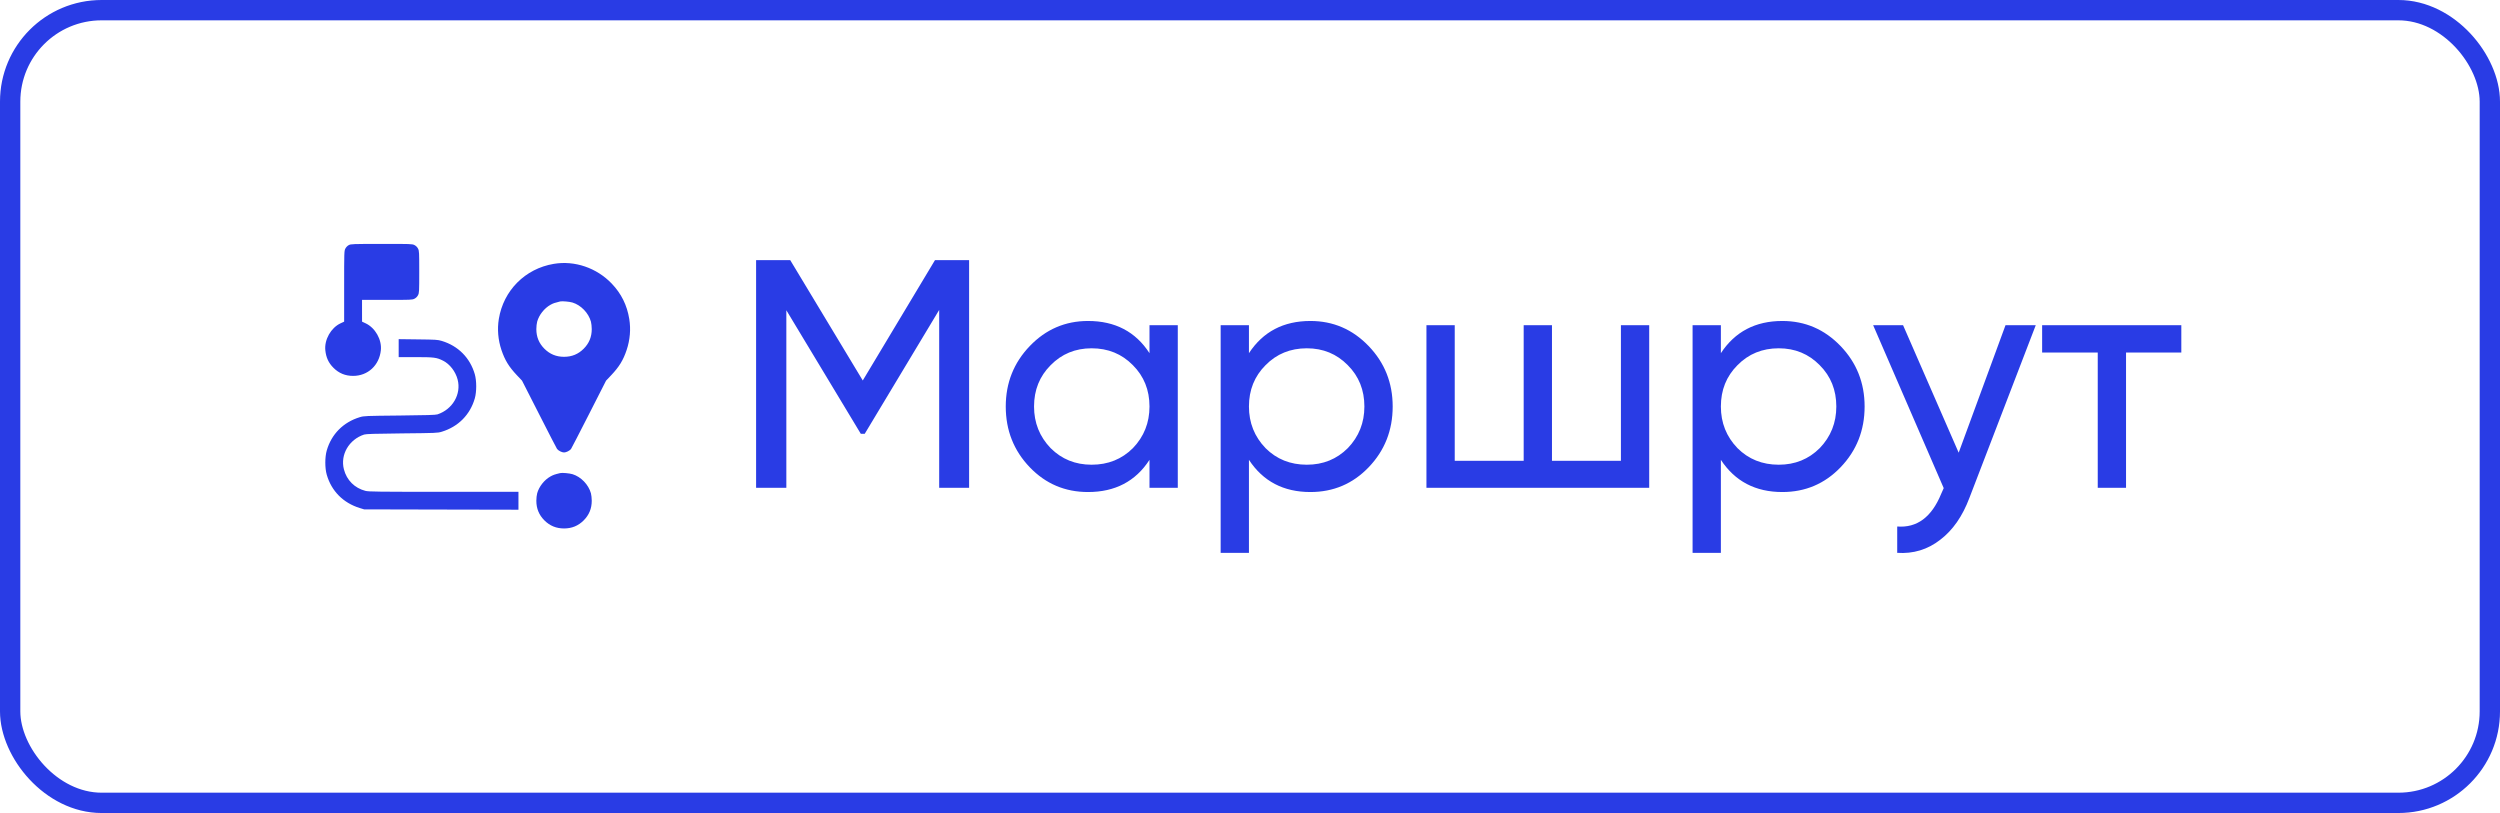
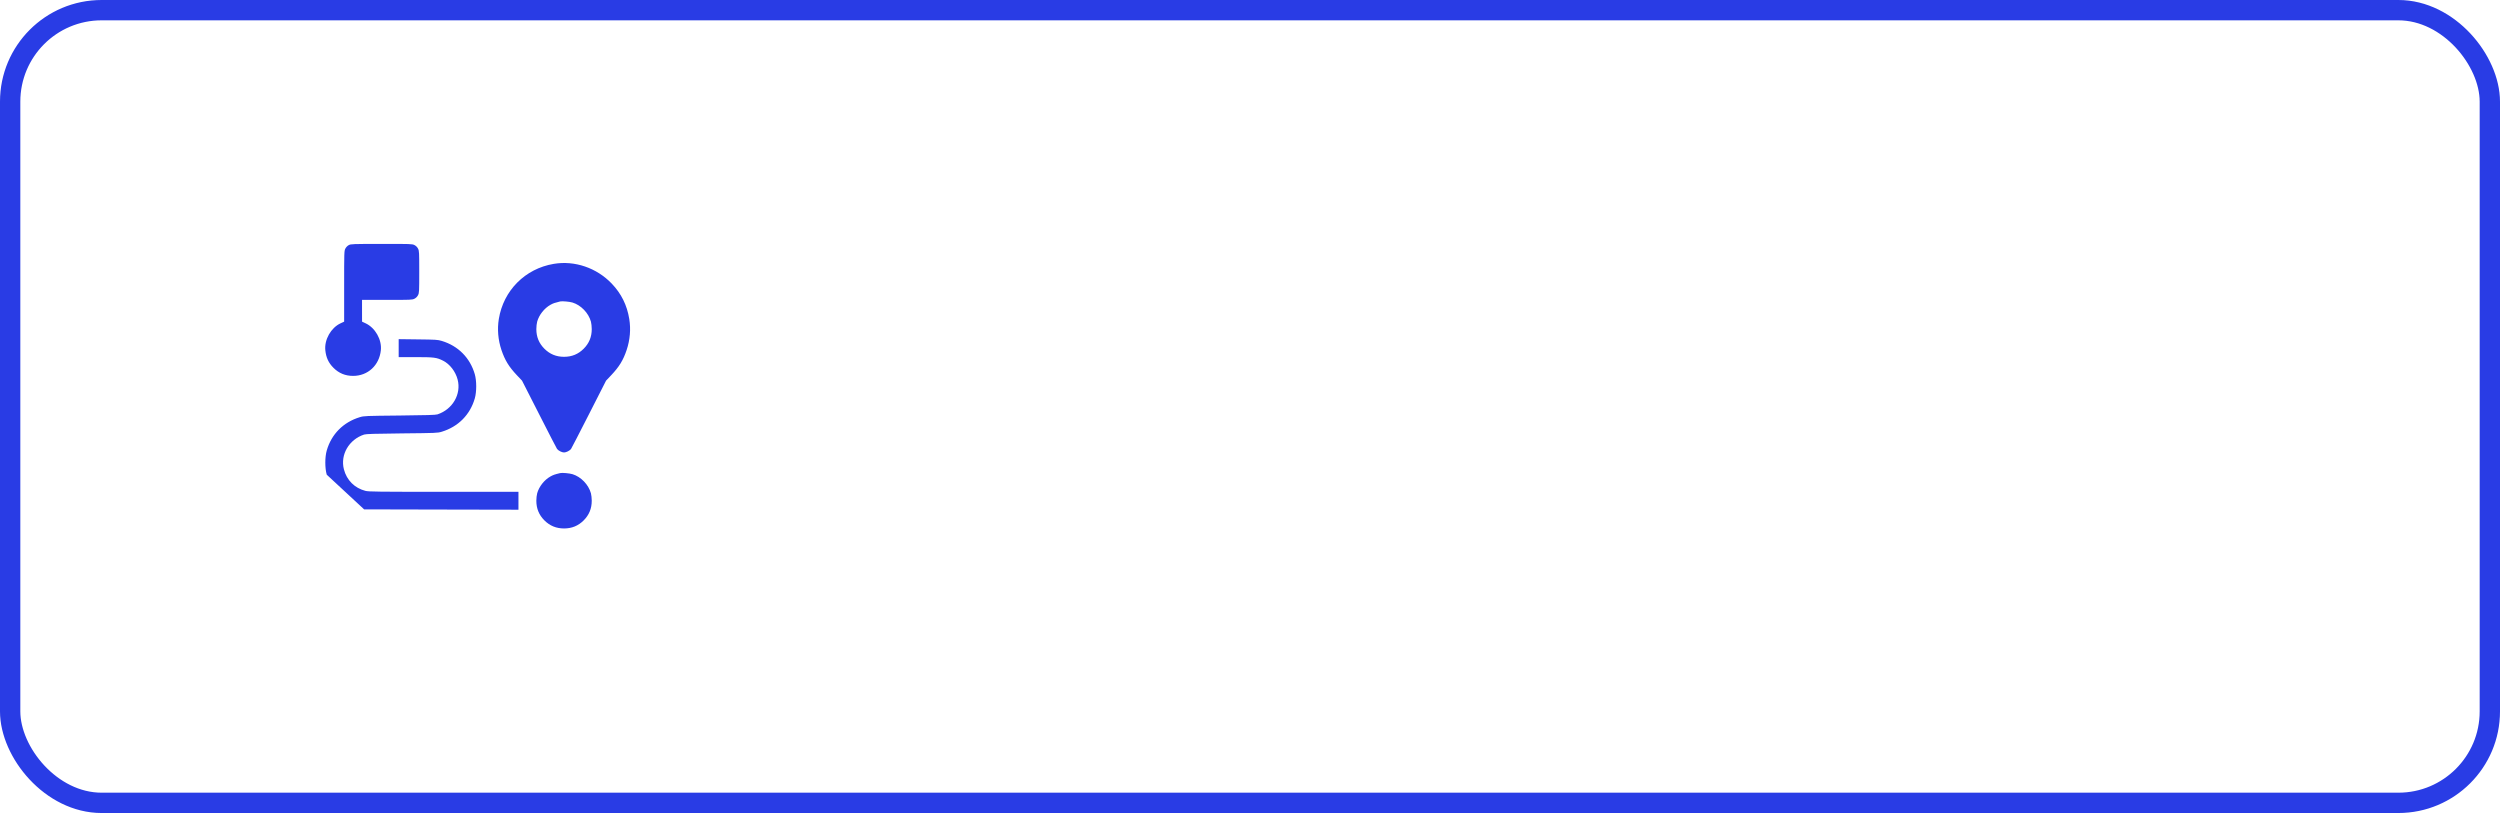
<svg xmlns="http://www.w3.org/2000/svg" width="123" height="40" viewBox="0 0 123 40" fill="none">
  <rect x="0.5" y="0.5" width="122" height="39" rx="4.5" stroke="#293CE5" />
-   <path fill-rule="evenodd" clip-rule="evenodd" d="M17.16 12.059C17.093 12.095 17.027 12.162 16.991 12.233C16.934 12.345 16.932 12.403 16.932 14.087L16.932 15.825L16.754 15.908C16.283 16.127 15.952 16.713 16.006 17.232C16.043 17.593 16.165 17.856 16.408 18.098C16.673 18.363 16.99 18.494 17.372 18.494C18.099 18.494 18.661 17.975 18.738 17.232C18.793 16.713 18.461 16.127 17.99 15.908L17.813 15.825L17.812 15.29L17.812 14.755H19.044C20.222 14.755 20.282 14.753 20.393 14.696C20.467 14.658 20.53 14.596 20.568 14.521C20.623 14.412 20.627 14.35 20.627 13.377C20.627 12.404 20.623 12.342 20.568 12.233C20.53 12.158 20.467 12.096 20.393 12.058C20.281 12.001 20.224 11.999 18.773 12C17.334 12.002 17.265 12.004 17.16 12.059ZM27.245 12.982C25.838 13.218 24.77 14.29 24.542 15.694C24.46 16.197 24.505 16.723 24.671 17.219C24.84 17.721 25.037 18.044 25.431 18.461L25.684 18.728L26.528 20.385C26.991 21.296 27.387 22.063 27.407 22.089C27.474 22.175 27.646 22.261 27.751 22.261C27.856 22.261 28.029 22.175 28.095 22.089C28.115 22.063 28.511 21.296 28.975 20.385L29.818 18.728L30.071 18.461C30.465 18.044 30.663 17.721 30.831 17.219C30.997 16.723 31.042 16.197 30.96 15.694C30.851 15.017 30.568 14.446 30.1 13.956C29.358 13.178 28.274 12.808 27.245 12.982ZM28.168 14.885C28.585 15.013 28.955 15.397 29.074 15.825C29.096 15.906 29.114 16.071 29.114 16.192C29.114 16.575 28.984 16.891 28.717 17.158C28.451 17.425 28.134 17.555 27.751 17.555C27.369 17.555 27.052 17.425 26.785 17.158C26.518 16.891 26.388 16.575 26.388 16.192C26.388 16.071 26.406 15.906 26.429 15.825C26.52 15.495 26.78 15.166 27.082 14.997C27.219 14.921 27.292 14.896 27.561 14.831C27.658 14.808 28.021 14.84 28.168 14.885ZM19.615 17.128V17.57H20.446C21.356 17.57 21.484 17.587 21.799 17.746C22.133 17.915 22.412 18.276 22.516 18.676C22.702 19.394 22.267 20.143 21.521 20.388C21.432 20.417 20.981 20.43 19.659 20.444C17.966 20.461 17.908 20.463 17.7 20.526C16.89 20.773 16.307 21.36 16.076 22.165C15.982 22.49 15.982 23.031 16.076 23.355C16.307 24.16 16.885 24.743 17.7 24.995L17.915 25.061L21.711 25.07L25.508 25.078V24.637V24.197H21.833C18.587 24.197 18.137 24.192 17.98 24.151C17.445 24.012 17.058 23.626 16.92 23.091C16.734 22.373 17.169 21.624 17.915 21.38C18.003 21.35 18.454 21.337 19.776 21.323C21.469 21.306 21.527 21.304 21.736 21.241C22.546 20.994 23.128 20.407 23.36 19.602C23.453 19.277 23.453 18.736 23.36 18.412C23.128 17.607 22.544 17.017 21.736 16.774C21.538 16.714 21.447 16.708 20.568 16.698L19.615 16.686V17.128ZM27.561 23.276C27.292 23.34 27.219 23.366 27.082 23.442C26.78 23.611 26.52 23.94 26.429 24.27C26.406 24.351 26.388 24.516 26.388 24.637C26.388 25.019 26.518 25.336 26.785 25.603C27.052 25.87 27.369 26 27.751 26C28.134 26 28.451 25.87 28.717 25.603C28.984 25.336 29.114 25.019 29.114 24.637C29.114 24.516 29.096 24.351 29.074 24.27C28.955 23.842 28.585 23.458 28.168 23.33C28.021 23.285 27.658 23.252 27.561 23.276Z" fill="#293CE5" />
-   <path d="M46 12.8H47.68V24H46.208V15.248L42.544 21.344H42.352L38.688 15.264V24H37.2V12.8H38.88L42.448 18.72L46 12.8ZM56.555 17.376V16H57.947V24H56.555V22.624C55.872 23.68 54.864 24.208 53.531 24.208C52.4 24.208 51.446 23.803 50.667 22.992C49.878 22.171 49.483 21.173 49.483 20C49.483 18.837 49.878 17.845 50.667 17.024C51.456 16.203 52.411 15.792 53.531 15.792C54.864 15.792 55.872 16.32 56.555 17.376ZM53.707 22.864C54.518 22.864 55.195 22.592 55.739 22.048C56.283 21.483 56.555 20.8 56.555 20C56.555 19.189 56.283 18.512 55.739 17.968C55.195 17.413 54.518 17.136 53.707 17.136C52.907 17.136 52.235 17.413 51.691 17.968C51.147 18.512 50.875 19.189 50.875 20C50.875 20.8 51.147 21.483 51.691 22.048C52.235 22.592 52.907 22.864 53.707 22.864ZM64.472 15.792C65.592 15.792 66.547 16.203 67.336 17.024C68.125 17.845 68.52 18.837 68.52 20C68.52 21.173 68.125 22.171 67.336 22.992C66.557 23.803 65.603 24.208 64.472 24.208C63.149 24.208 62.141 23.68 61.448 22.624V27.2H60.056V16H61.448V17.376C62.141 16.32 63.149 15.792 64.472 15.792ZM64.296 22.864C65.096 22.864 65.768 22.592 66.312 22.048C66.856 21.483 67.128 20.8 67.128 20C67.128 19.189 66.856 18.512 66.312 17.968C65.768 17.413 65.096 17.136 64.296 17.136C63.485 17.136 62.808 17.413 62.264 17.968C61.72 18.512 61.448 19.189 61.448 20C61.448 20.8 61.72 21.483 62.264 22.048C62.808 22.592 63.485 22.864 64.296 22.864ZM79.749 22.672V16H81.141V24H70.181V16H71.573V22.672H74.965V16H76.357V22.672H79.749ZM87.691 15.792C88.811 15.792 89.765 16.203 90.555 17.024C91.344 17.845 91.739 18.837 91.739 20C91.739 21.173 91.344 22.171 90.555 22.992C89.776 23.803 88.821 24.208 87.691 24.208C86.368 24.208 85.36 23.68 84.667 22.624V27.2H83.275V16H84.667V17.376C85.36 16.32 86.368 15.792 87.691 15.792ZM87.515 22.864C88.315 22.864 88.987 22.592 89.531 22.048C90.075 21.483 90.347 20.8 90.347 20C90.347 19.189 90.075 18.512 89.531 17.968C88.987 17.413 88.315 17.136 87.515 17.136C86.704 17.136 86.027 17.413 85.483 17.968C84.939 18.512 84.667 19.189 84.667 20C84.667 20.8 84.939 21.483 85.483 22.048C86.027 22.592 86.704 22.864 87.515 22.864ZM96.367 22.272L98.671 16H100.159L96.895 24.496C96.554 25.403 96.074 26.091 95.455 26.56C94.837 27.04 94.133 27.253 93.343 27.2V25.904C94.314 25.979 95.034 25.445 95.503 24.304L95.631 24.016L92.159 16H93.631L96.367 22.272ZM100.473 16H107.321V17.344H104.601V24H103.209V17.344H100.473V16Z" fill="#293CE5" />
+   <path fill-rule="evenodd" clip-rule="evenodd" d="M17.16 12.059C17.093 12.095 17.027 12.162 16.991 12.233C16.934 12.345 16.932 12.403 16.932 14.087L16.932 15.825L16.754 15.908C16.283 16.127 15.952 16.713 16.006 17.232C16.043 17.593 16.165 17.856 16.408 18.098C16.673 18.363 16.99 18.494 17.372 18.494C18.099 18.494 18.661 17.975 18.738 17.232C18.793 16.713 18.461 16.127 17.99 15.908L17.813 15.825L17.812 15.29L17.812 14.755H19.044C20.222 14.755 20.282 14.753 20.393 14.696C20.467 14.658 20.53 14.596 20.568 14.521C20.623 14.412 20.627 14.35 20.627 13.377C20.627 12.404 20.623 12.342 20.568 12.233C20.53 12.158 20.467 12.096 20.393 12.058C20.281 12.001 20.224 11.999 18.773 12C17.334 12.002 17.265 12.004 17.16 12.059ZM27.245 12.982C25.838 13.218 24.77 14.29 24.542 15.694C24.46 16.197 24.505 16.723 24.671 17.219C24.84 17.721 25.037 18.044 25.431 18.461L25.684 18.728L26.528 20.385C26.991 21.296 27.387 22.063 27.407 22.089C27.474 22.175 27.646 22.261 27.751 22.261C27.856 22.261 28.029 22.175 28.095 22.089C28.115 22.063 28.511 21.296 28.975 20.385L29.818 18.728L30.071 18.461C30.465 18.044 30.663 17.721 30.831 17.219C30.997 16.723 31.042 16.197 30.96 15.694C30.851 15.017 30.568 14.446 30.1 13.956C29.358 13.178 28.274 12.808 27.245 12.982ZM28.168 14.885C28.585 15.013 28.955 15.397 29.074 15.825C29.096 15.906 29.114 16.071 29.114 16.192C29.114 16.575 28.984 16.891 28.717 17.158C28.451 17.425 28.134 17.555 27.751 17.555C27.369 17.555 27.052 17.425 26.785 17.158C26.518 16.891 26.388 16.575 26.388 16.192C26.388 16.071 26.406 15.906 26.429 15.825C26.52 15.495 26.78 15.166 27.082 14.997C27.219 14.921 27.292 14.896 27.561 14.831C27.658 14.808 28.021 14.84 28.168 14.885ZM19.615 17.128V17.57H20.446C21.356 17.57 21.484 17.587 21.799 17.746C22.133 17.915 22.412 18.276 22.516 18.676C22.702 19.394 22.267 20.143 21.521 20.388C21.432 20.417 20.981 20.43 19.659 20.444C17.966 20.461 17.908 20.463 17.7 20.526C16.89 20.773 16.307 21.36 16.076 22.165C15.982 22.49 15.982 23.031 16.076 23.355L17.915 25.061L21.711 25.07L25.508 25.078V24.637V24.197H21.833C18.587 24.197 18.137 24.192 17.98 24.151C17.445 24.012 17.058 23.626 16.92 23.091C16.734 22.373 17.169 21.624 17.915 21.38C18.003 21.35 18.454 21.337 19.776 21.323C21.469 21.306 21.527 21.304 21.736 21.241C22.546 20.994 23.128 20.407 23.36 19.602C23.453 19.277 23.453 18.736 23.36 18.412C23.128 17.607 22.544 17.017 21.736 16.774C21.538 16.714 21.447 16.708 20.568 16.698L19.615 16.686V17.128ZM27.561 23.276C27.292 23.34 27.219 23.366 27.082 23.442C26.78 23.611 26.52 23.94 26.429 24.27C26.406 24.351 26.388 24.516 26.388 24.637C26.388 25.019 26.518 25.336 26.785 25.603C27.052 25.87 27.369 26 27.751 26C28.134 26 28.451 25.87 28.717 25.603C28.984 25.336 29.114 25.019 29.114 24.637C29.114 24.516 29.096 24.351 29.074 24.27C28.955 23.842 28.585 23.458 28.168 23.33C28.021 23.285 27.658 23.252 27.561 23.276Z" fill="#293CE5" />
</svg>